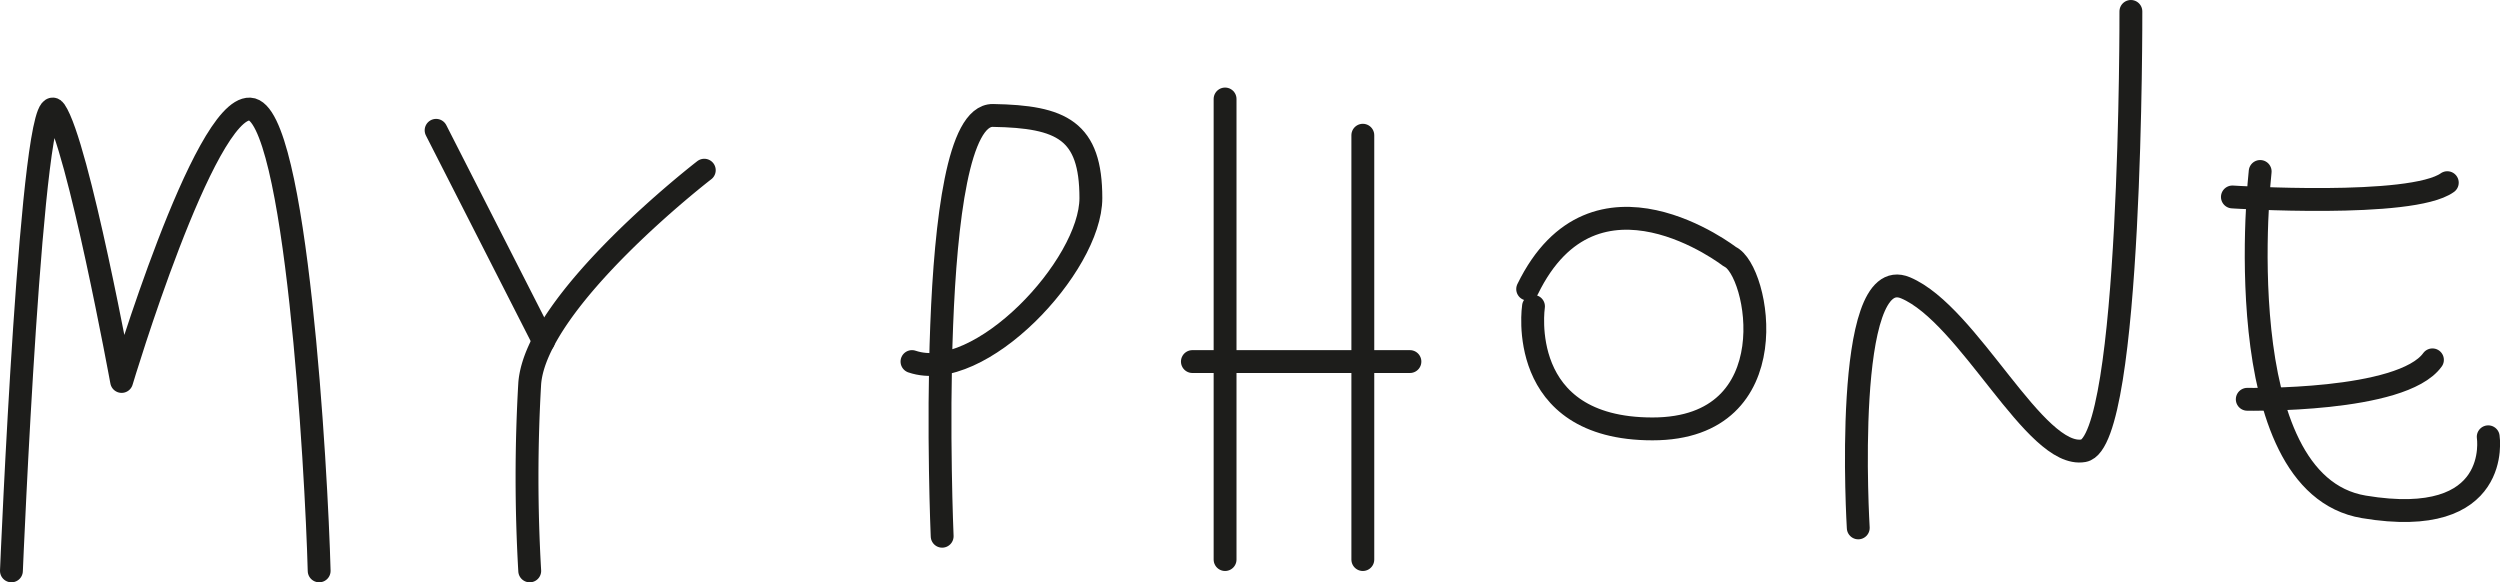
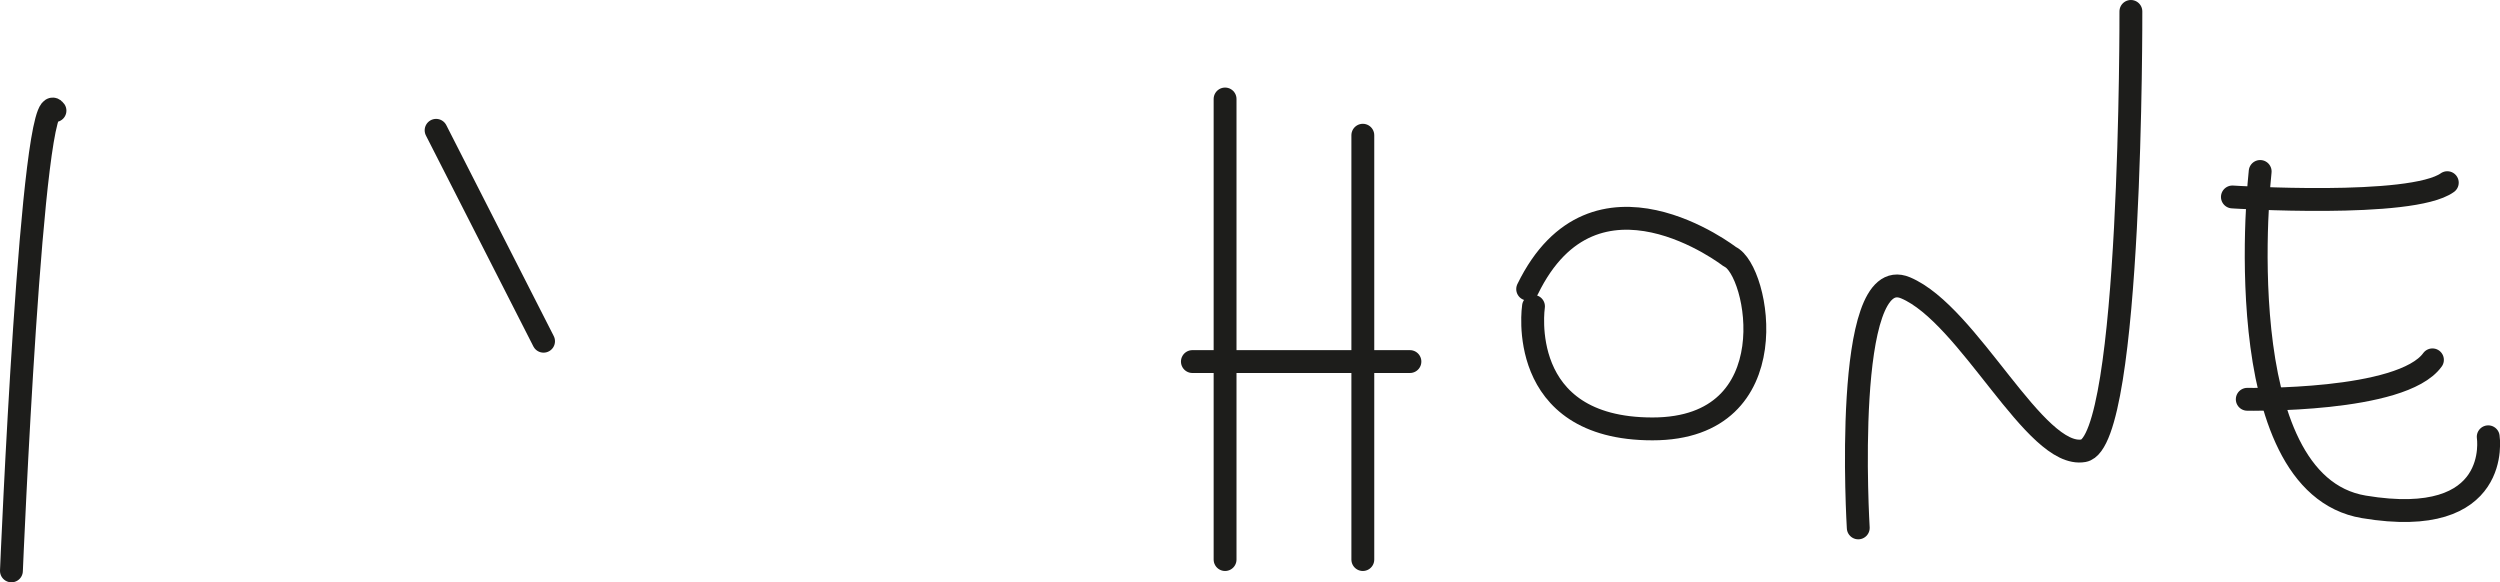
<svg xmlns="http://www.w3.org/2000/svg" viewBox="0 0 218.7 50.94">
  <defs>
    <style>.cls-1{fill:none;stroke:#1d1d1b;stroke-linecap:round;stroke-linejoin:round;stroke-width:2px;}</style>
  </defs>
  <title>Risorsa 16</title>
  <g id="Livello_2" data-name="Livello 2">
    <g id="Livello_1-2" data-name="Livello 1">
-       <path class="cls-1" d="M1,49.94S2.79,6.75,4.81,9.68s5.83,23.69,5.83,23.69,7.18-24,11.22-23.83,5.83,31.59,6.06,40.4" />
-       <path class="cls-1" d="M61.61,14.89S46.9,26.22,46.34,33.55a142.48,142.48,0,0,0,0,16.39" />
+       <path class="cls-1" d="M1,49.94S2.79,6.75,4.81,9.68" />
      <line class="cls-1" x1="38.15" y1="11.4" x2="47.55" y2="29.85" />
-       <path class="cls-1" d="M82.42,46.91S80.83,10,86.86,10.1s8.57,1.31,8.57,7.23S85.7,33.65,79.78,31.63" />
      <line class="cls-1" x1="107.17" y1="8.66" x2="107.17" y2="48.95" />
      <line class="cls-1" x1="119.22" y1="11.83" x2="119.22" y2="48.95" />
      <line class="cls-1" x1="104.31" y1="31.63" x2="123.34" y2="31.63" />
      <path class="cls-1" d="M134.15,26.8s-1.62,10.72,10.41,10.72,9.3-13.95,6.77-15.06c0,0-11.83-9.2-17.69,2.83" />
      <path class="cls-1" d="M162.56,46.18s-1.42-23.35,4.14-21,11.32,15,15.57,14.25S186.41,1,186.41,1" />
      <path class="cls-1" d="M195.29,17.23s15.66,1,18.8-1.25" />
      <path class="cls-1" d="M196.59,34.93s13.52.27,16.2-3.45" />
      <path class="cls-1" d="M197.72,15s-3.08,27.31,9.07,29.34,10.88-6.13,10.88-6.13" />
    </g>
  </g>
</svg>